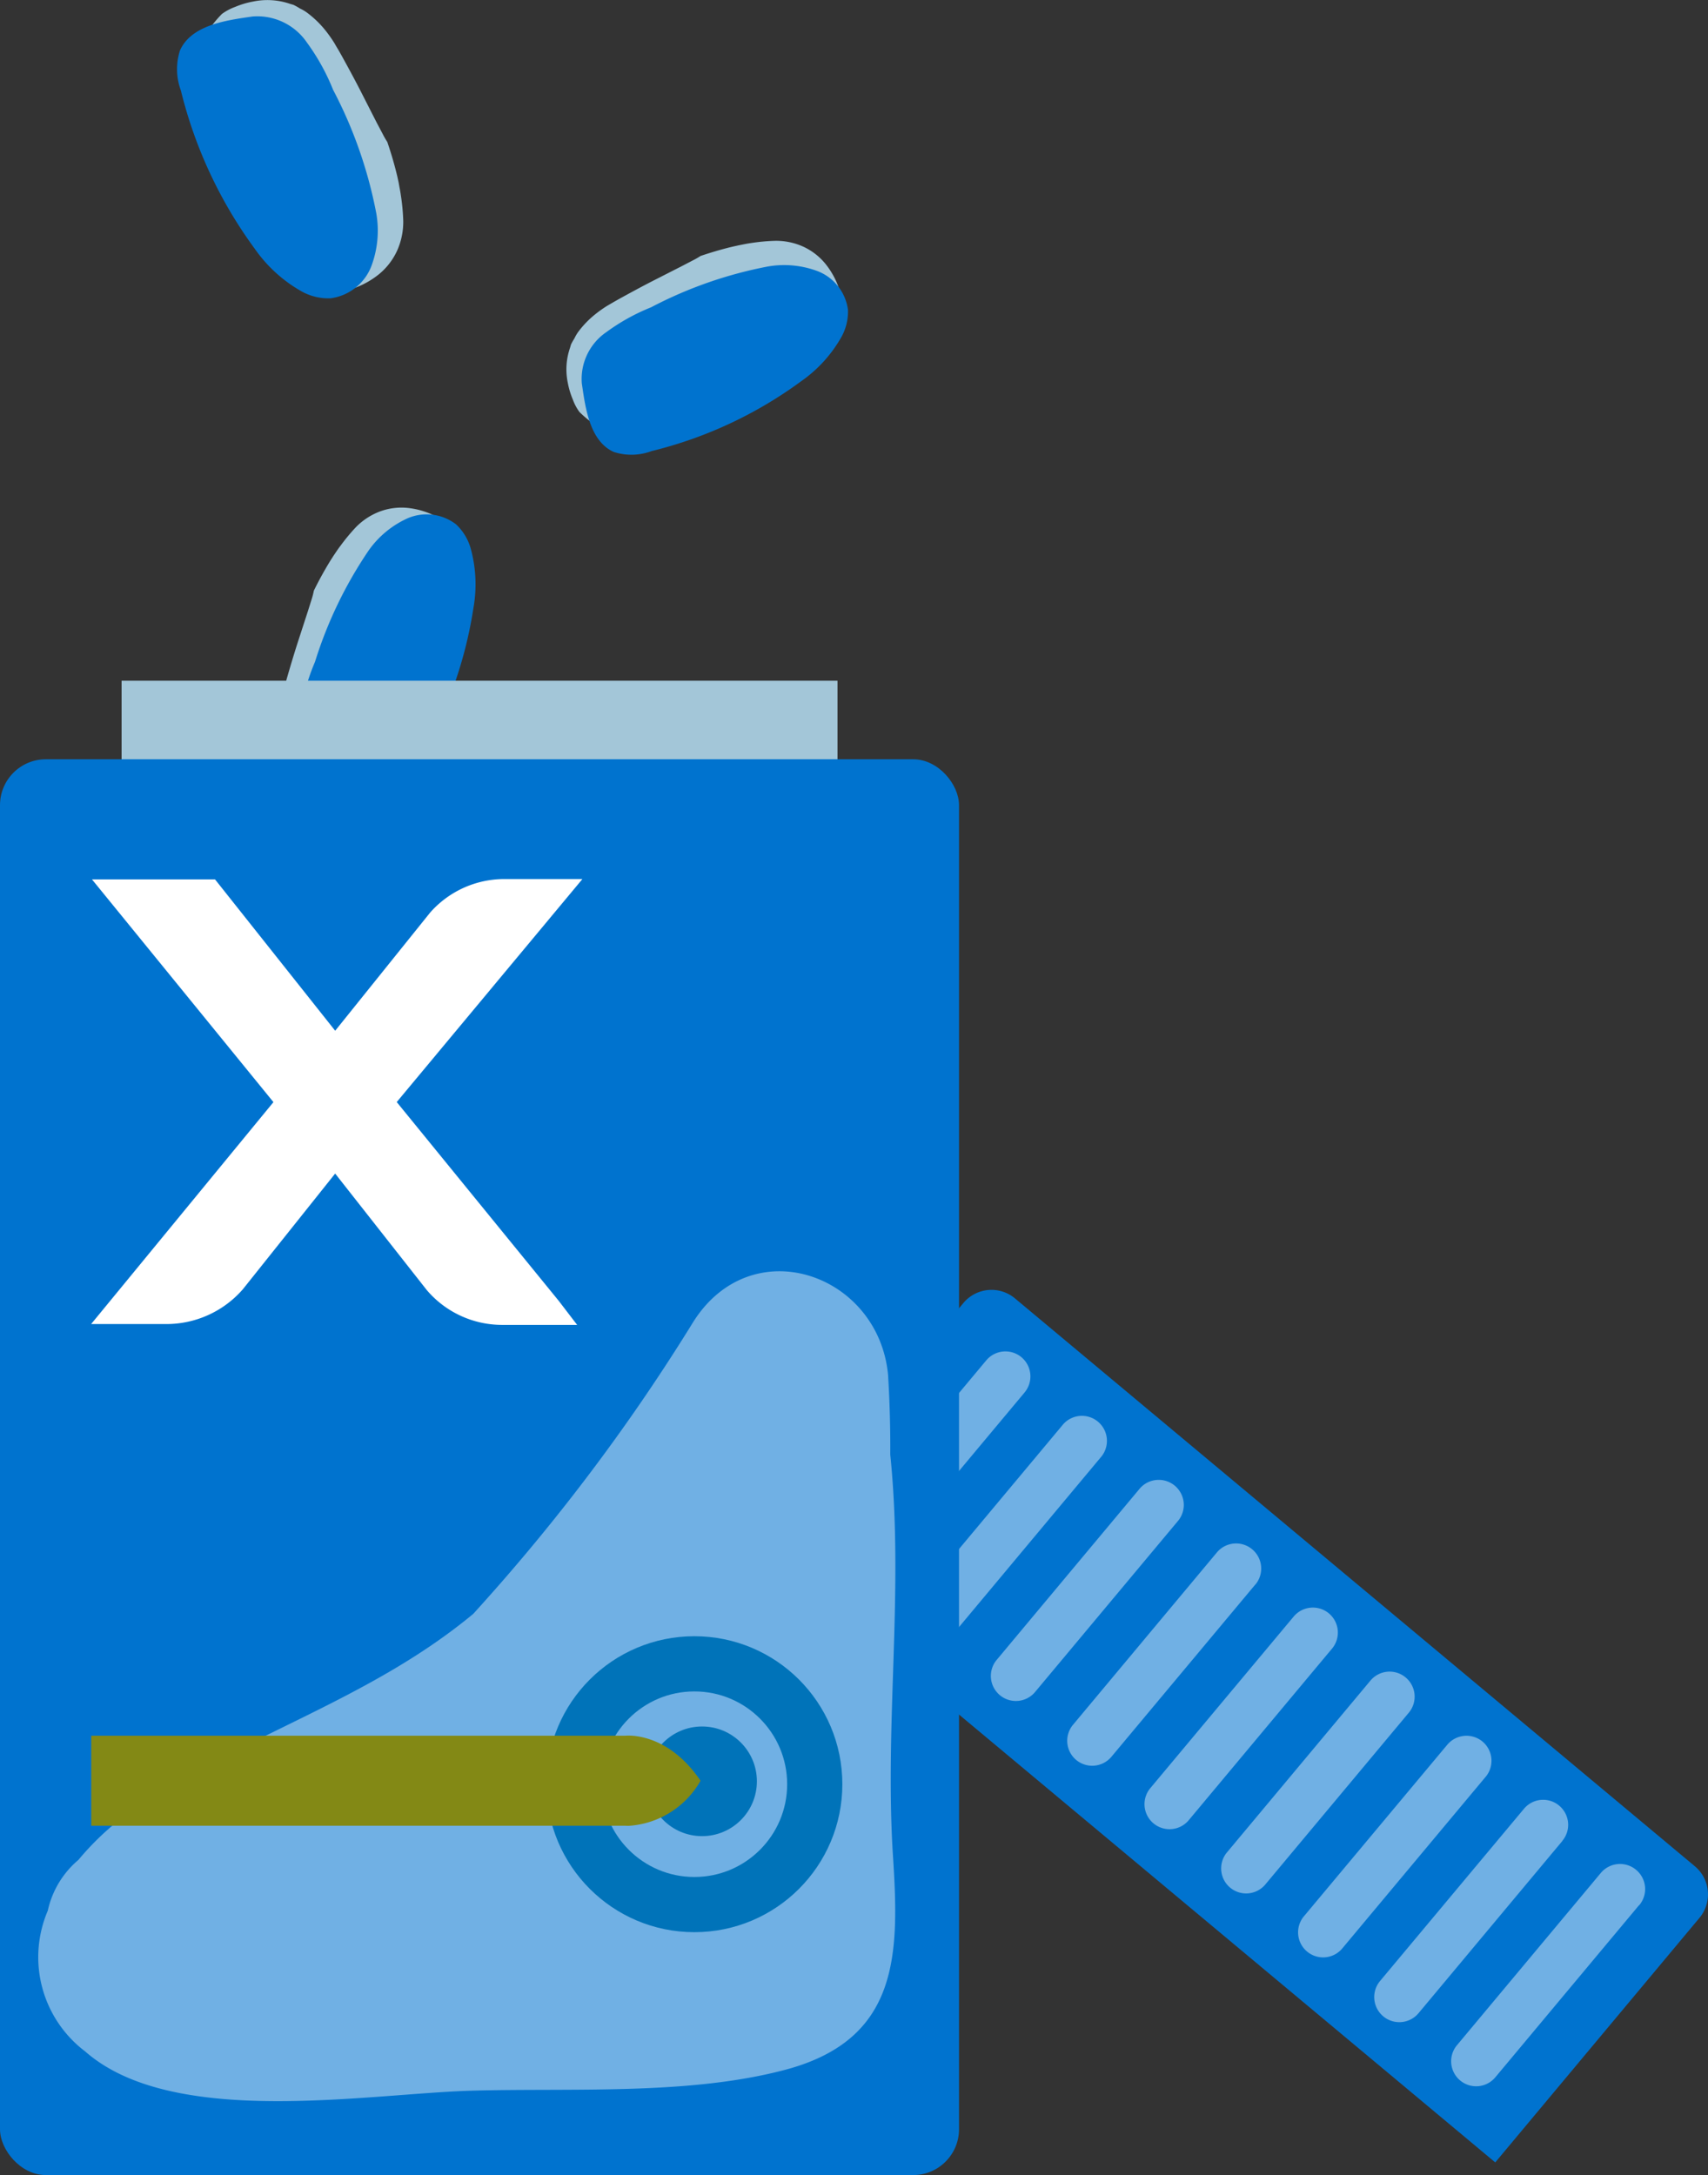
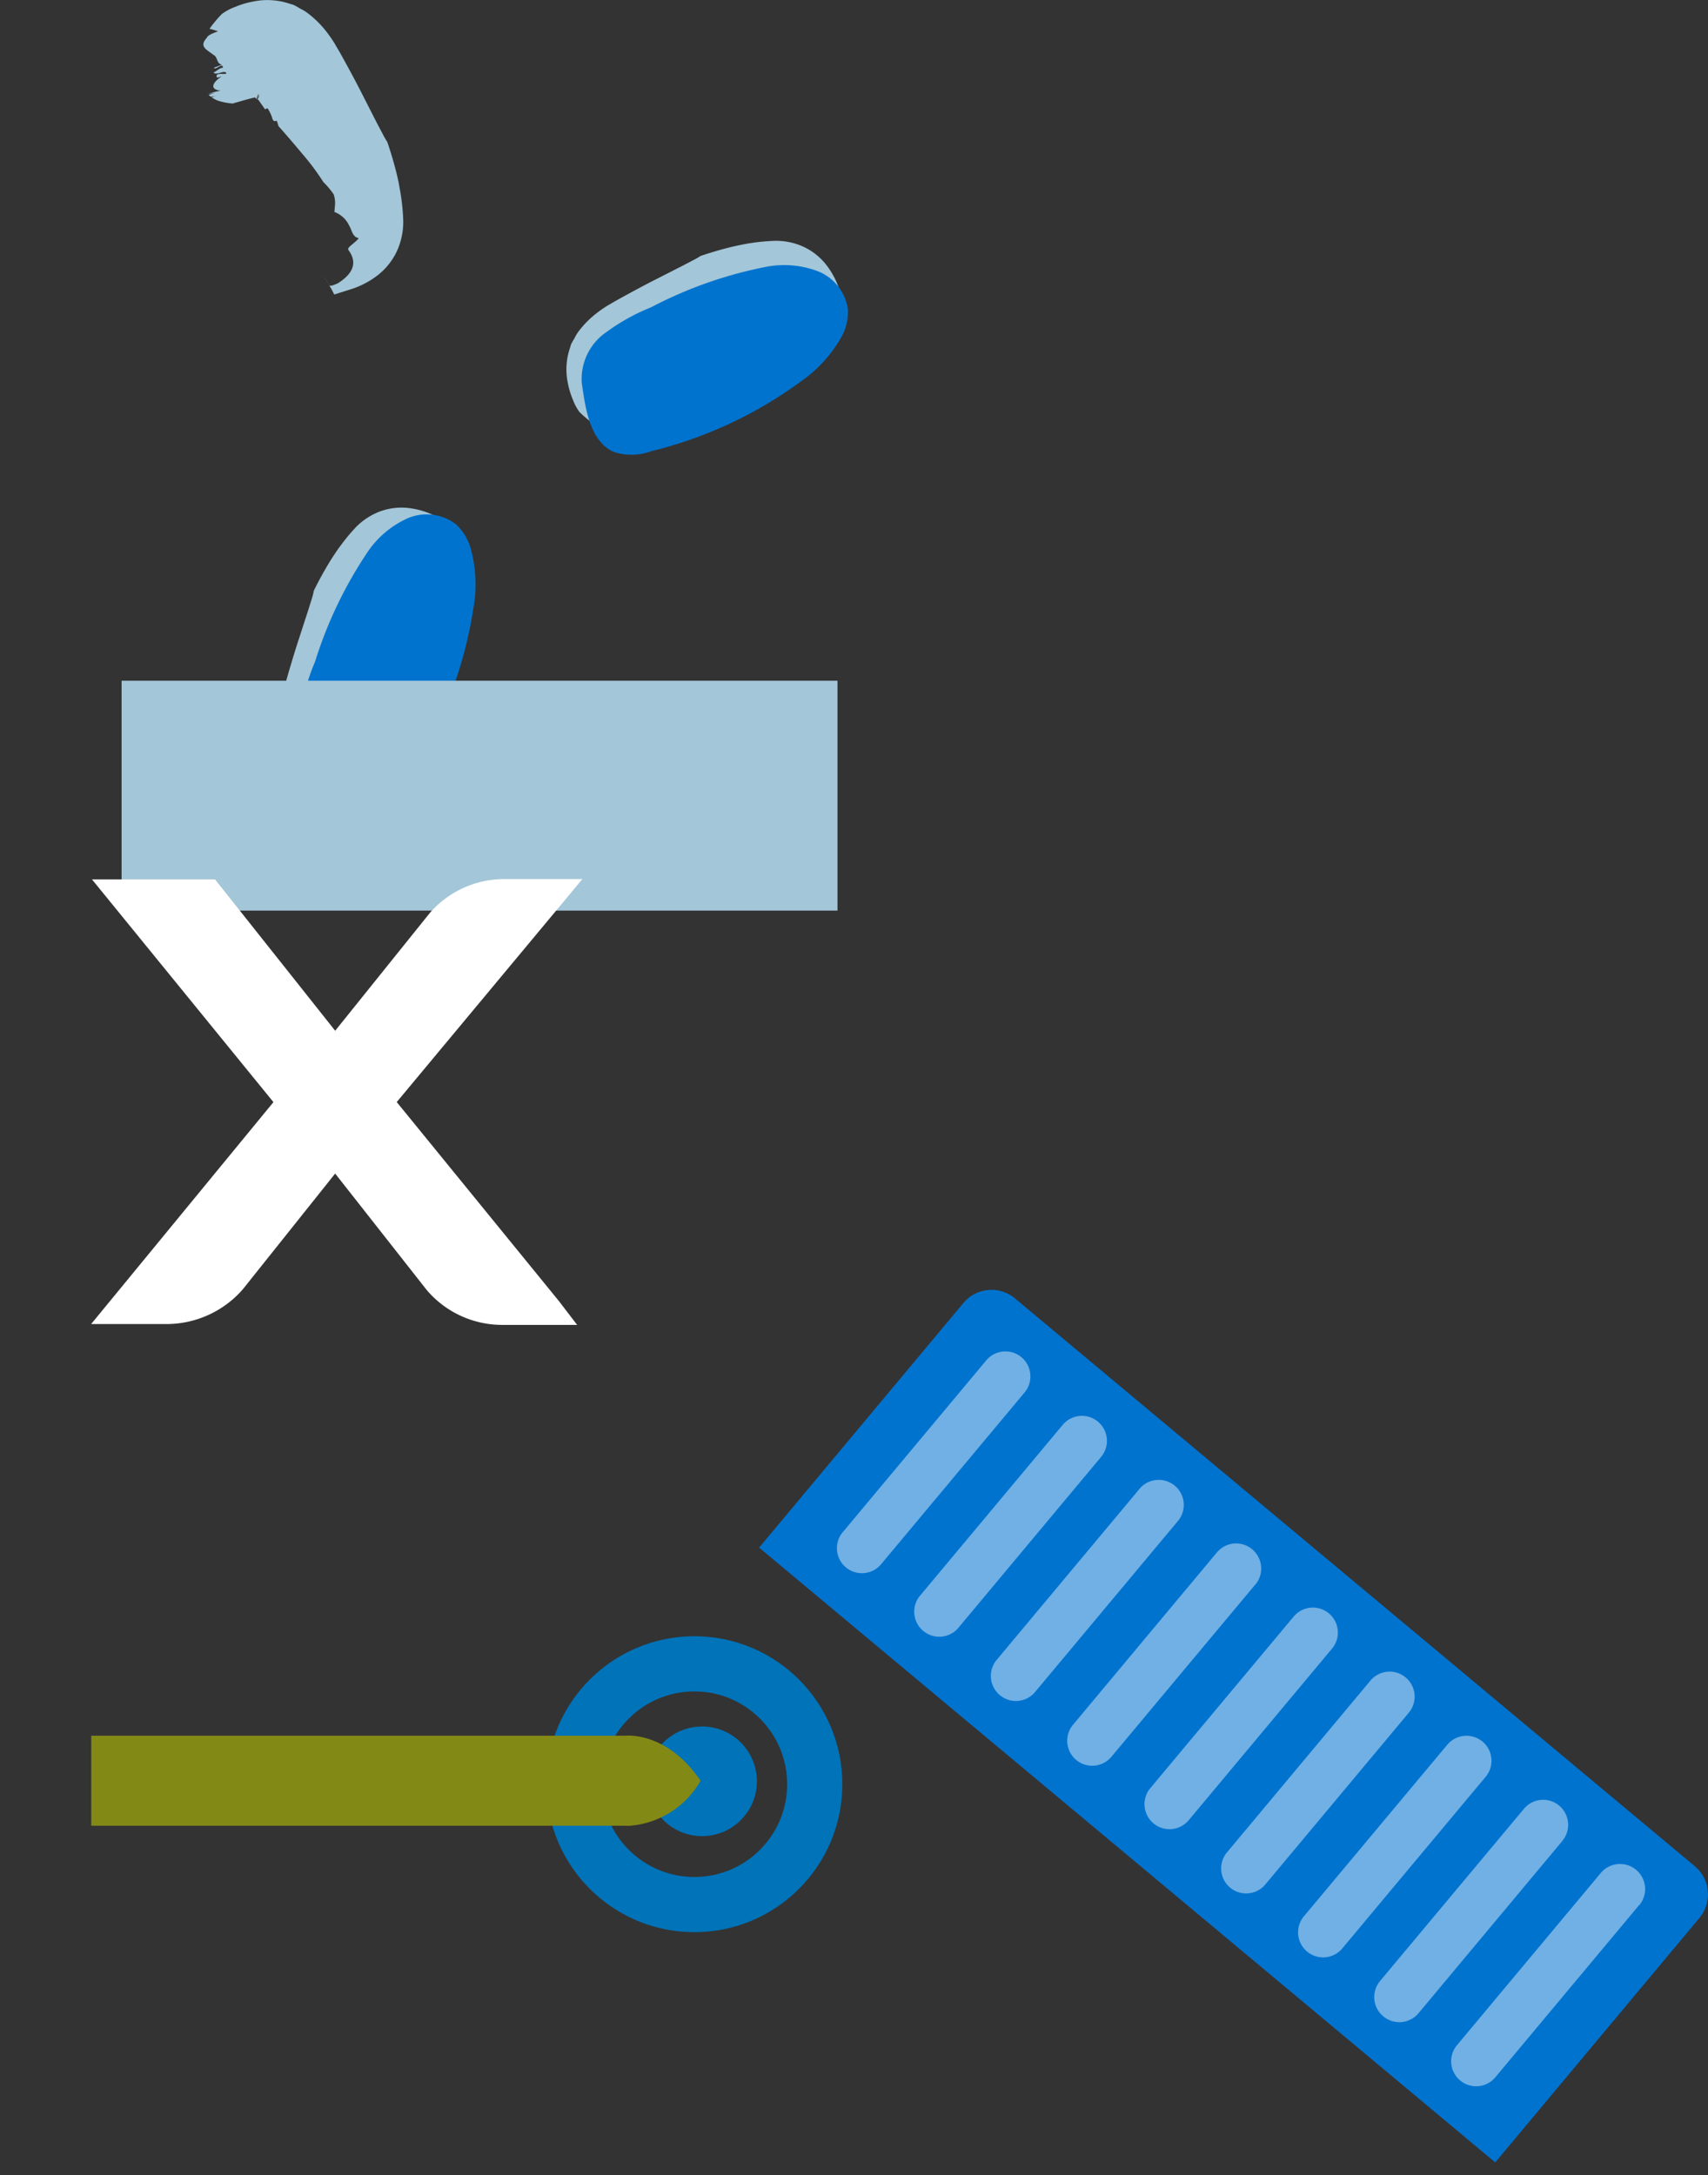
<svg xmlns="http://www.w3.org/2000/svg" width="77.368" height="98.507" viewBox="0 0 77.368 98.507">
  <rect x="0" y="0" width="77.368" height="98.507" fill="#333333" stroke="none" />
  <g id="_4.0-medicine-icon" data-name="4.0-medicine-icon" transform="translate(1515.464 -445.181)">
    <g id="Group_255" data-name="Group 255" transform="translate(-1507.444 445.181)">
      <g id="Group_4719" data-name="Group 4719" transform="translate(17.632 10.914)">
        <g id="Group_4735" data-name="Group 4735">
          <g id="Group_4734" data-name="Group 4734">
            <path id="Path_3873" data-name="Path 3873" d="M-1491.618,459.8c-.075-.022-.148-.048-.219-.077-.058-.047.106.005.147.026.013,0,.016,0,0-.009l-.12-.085a.519.519,0,0,1,.186.117c.012-.02-.042,0,.029-.062l.4-.281c-.031-.042-.056-.086-.036-.113a1.7,1.7,0,0,1,.473-.211l.066-.059a.256.256,0,0,0-.018-.113,1.394,1.394,0,0,1,.228-.073c.373-.33.754-.664,1.16-1a10.732,10.732,0,0,1,1.237-.926,3.481,3.481,0,0,1,.524-.439,1.167,1.167,0,0,1,.524-.054l.234.02a1.106,1.106,0,0,1,.561-.619c.263-.153.495-.147.561-.423.219.164.391.524.5.442.318-.228.852-.461,1.424.446a1.539,1.539,0,0,1,.106.279.241.241,0,0,1-.005.069c.085-.024-.3.177-.342.236l.328-.24h.031a.048.048,0,0,0,.024-.01.1.1,0,0,0,.037-.043l.005-.014h0l-.427.309h.005l.01-.008.046-.034.109-.076c.123-.071.4-.233.189-.107.1-.059.2-.114.3-.165l.069-.031h0v-.021a.686.686,0,0,0-.02-.067c-.071-.228-.142-.45-.212-.672a3.62,3.62,0,0,0-.638-1.172,2.816,2.816,0,0,0-1.014-.774,2.983,2.983,0,0,0-1.25-.255,8.693,8.693,0,0,0-1.092.1c-.182.024-.364.065-.548.1l-.255.056-.165.039c-.438.11-.867.236-1.321.39a3.548,3.548,0,0,1-.349.2l-.494.257-1.36.693c-.5.257-1.017.538-1.493.8l-.238.135-.292.17a5.545,5.545,0,0,0-.522.367,4.333,4.333,0,0,0-.758.768,1.8,1.8,0,0,0-.207.34,2.974,2.974,0,0,0-.157.279l-.047.16a2.984,2.984,0,0,0-.1,1.568,3.663,3.663,0,0,0,.228.762,2.235,2.235,0,0,0,.3.566,5.07,5.07,0,0,0,.636.532,3.118,3.118,0,0,1,.109-.365c.08.225.162.439.279.482.38.348.5.005.733-.295.087-.178.358-.107.414-.352l.131.342c.134-.041-.246-.389,0-.385.005.149.148.261.2.4.152-.124-.14-.5.04-.549.069.052-.068.477.157.414.044-.014-.009-.156-.034-.223.245.385.559.568.617.054a3.2,3.2,0,0,0,.145.551h0c-.025-.085-.038-.255-.064-.325l.1.288.072-.085a.814.814,0,0,0-.035-.238l.067.194a1.835,1.835,0,0,0,.136-.246,2.783,2.783,0,0,0,.128-.653c-.058-.2-.114-.4-.172-.6-.042-.162-.111-.419-.075-.369A.121.121,0,0,1-1491.618,459.8Z" transform="translate(1495.87 -453.518)" fill="#a3c6d8" />
          </g>
          <path id="Path_3874" data-name="Path 3874" d="M-1495.28,460.066c.148.969.387,2.3,1.4,2.751a2.617,2.617,0,0,0,1.711-.042,19.1,19.1,0,0,0,6.773-3.163,6.108,6.108,0,0,0,1.834-2.024,2.371,2.371,0,0,0,.286-1.211,2.185,2.185,0,0,0-1.355-1.743,4.321,4.321,0,0,0-2.282-.217,19.063,19.063,0,0,0-5.283,1.847,9.193,9.193,0,0,0-2.021,1.121,2.568,2.568,0,0,0-1.115,2.328" transform="translate(1496.035 -453.26)" fill="#0073cf" />
        </g>
      </g>
      <g id="Group_254" data-name="Group 254">
        <g id="Group_4733" data-name="Group 4733">
          <g id="Group_4732" data-name="Group 4732" transform="translate(1.192)">
            <path id="Path_3871" data-name="Path 3871" d="M-1506.027,449.686a2.292,2.292,0,0,1,.082-.23c.05-.062-.006.113-.027.154-.005.014-.005.017.009,0l.09-.127a.5.5,0,0,1-.123.2c.021.013,0-.045.067.031.1.137.195.279.3.422.043-.033.085-.06.118-.038a1.781,1.781,0,0,1,.224.5l.062.069a.267.267,0,0,0,.119-.02,1.566,1.566,0,0,1,.078.242c.35.393.7.8,1.055,1.227a11.019,11.019,0,0,1,.982,1.311,3.766,3.766,0,0,1,.465.554,1.233,1.233,0,0,1,.056.553c-.008.09-.016.175-.02.249a1.182,1.182,0,0,1,.656.593c.161.279.154.524.445.594-.173.23-.552.414-.469.53.244.336.488.9-.471,1.507a1.721,1.721,0,0,1-.3.114.225.225,0,0,1-.073-.007c.024.09-.189-.318-.249-.361l.253.348h0v.031a.1.1,0,0,0,.012.026.1.1,0,0,0,.046.035l.016.008h0l-.327-.452h0v0l.008.012.037.047.078.117c.077.131.248.427.114.2.063.1.122.207.174.314l.036.073h.021a.317.317,0,0,0,.071-.02l.71-.225a3.861,3.861,0,0,0,1.241-.676,2.986,2.986,0,0,0,.818-1.075,3.176,3.176,0,0,0,.27-1.325,9.206,9.206,0,0,0-.107-1.155c-.025-.192-.068-.386-.1-.58l-.059-.27-.042-.174c-.116-.466-.25-.918-.414-1.4a3.993,3.993,0,0,1-.212-.37l-.276-.522-.734-1.44c-.27-.528-.57-1.077-.847-1.58l-.143-.253c-.062-.1-.124-.207-.18-.306a6.106,6.106,0,0,0-.389-.555,4.529,4.529,0,0,0-.813-.8,1.845,1.845,0,0,0-.361-.219,2.835,2.835,0,0,0-.295-.166l-.169-.05a3.161,3.161,0,0,0-1.659-.1,3.922,3.922,0,0,0-.813.242,2.45,2.45,0,0,0-.6.319,5.4,5.4,0,0,0-.563.673,4,4,0,0,1,.388.115c-.238.085-.466.173-.511.295-.368.4-.005.53.312.778.189.09.113.38.373.439l-.361.136c.042.144.411-.259.407,0-.16.008-.278.157-.427.215.132.161.528-.148.583.043-.057.073-.507-.072-.439.166.016.046.164-.009.236-.037-.406.261-.6.592-.056.655a3.215,3.215,0,0,0-.584.153h0c.09-.028.271-.042.344-.069l-.306.106.09.075a.79.79,0,0,0,.253-.038l-.205.072a1.754,1.754,0,0,0,.262.144,2.89,2.89,0,0,0,.69.136l.632-.181c.173-.045.444-.119.391-.08A.126.126,0,0,1-1506.027,449.686Z" transform="translate(1508.427 -445.181)" fill="#a3c6d8" />
          </g>
-           <path id="Path_3872" data-name="Path 3872" d="M-1506.294,445.808c-1.027.157-2.439.411-2.913,1.487a2.784,2.784,0,0,0,.043,1.812,20.264,20.264,0,0,0,3.349,7.17,6.457,6.457,0,0,0,2.144,1.94,2.507,2.507,0,0,0,1.281.3,2.307,2.307,0,0,0,1.845-1.435,4.581,4.581,0,0,0,.232-2.415,20.137,20.137,0,0,0-1.956-5.592,9.776,9.776,0,0,0-1.186-2.142,2.719,2.719,0,0,0-2.464-1.18" transform="translate(1509.338 -445.006)" fill="#0073cf" />
        </g>
        <g id="Group_253" data-name="Group 253" transform="translate(4.661 22.992)">
          <g id="Group_4735-2" data-name="Group 4735">
            <g id="Group_4734-2" data-name="Group 4734">
              <path id="Path_3873-2" data-name="Path 3873" d="M-1501.574,471.757c-.068.037-.139.069-.209.1-.075.007.08-.072.122-.085.012-.007.015-.009,0-.007l-.146.025a.5.5,0,0,1,.213-.048c-.005-.022-.029.029-.023-.064l.082-.48c-.051-.008-.1-.021-.1-.055a1.668,1.668,0,0,1,.185-.482l0-.089a.238.238,0,0,0-.091-.065,1.239,1.239,0,0,1,.11-.213c.029-.5.063-1,.115-1.527a10.591,10.591,0,0,1,.219-1.529,3.6,3.6,0,0,1,.06-.681,1.165,1.165,0,0,1,.333-.407l.179-.153a1.115,1.115,0,0,1-.042-.834c.079-.295.248-.453.1-.7.27-.039.646.093.667-.042.064-.386.278-.93,1.323-.691a1.716,1.716,0,0,1,.273.122.229.229,0,0,1,.044.054c.044-.077-.088.338-.074.407l.063-.4.012-.012.011-.01a.1.1,0,0,0,.01-.025.1.1,0,0,0-.007-.055l-.005-.016h0l-.084.521h0l0,0V464.3l.008-.058.024-.131c.038-.136.12-.449.058-.21.028-.11.059-.22.094-.326l.026-.072h0l-.014-.014a.4.4,0,0,0-.062-.033c-.211-.111-.419-.219-.625-.326a3.652,3.652,0,0,0-1.28-.377,2.816,2.816,0,0,0-1.265.17,3.012,3.012,0,0,0-1.064.7,8.792,8.792,0,0,0-.7.844c-.113.144-.212.3-.319.456l-.141.22-.088.145c-.233.388-.446.779-.659,1.21a3.666,3.666,0,0,1-.1.39l-.167.53-.472,1.452c-.171.533-.34,1.1-.49,1.621l-.073.264-.085.327a5.187,5.187,0,0,0-.11.628,4.311,4.311,0,0,0,.005,1.079,1.873,1.873,0,0,0,.1.388,2.713,2.713,0,0,0,.088.308l.079.147a2.968,2.968,0,0,0,1.038,1.178,3.729,3.729,0,0,0,.7.378,2.225,2.225,0,0,0,.613.185,4.979,4.979,0,0,0,.825-.073,3.653,3.653,0,0,1-.181-.335c.216.1.426.2.538.144.516-.022.357-.35.31-.728-.065-.186.178-.327.045-.541l.333.149c.067-.124-.448-.1-.272-.272.111.1.291.08.427.141.02-.2-.45-.253-.359-.416.086-.012.289.386.4.182.022-.043-.115-.1-.182-.134.447.1.8.007.476-.4a3.128,3.128,0,0,0,.492.288h0c-.077-.043-.207-.153-.275-.183l.275.132-.011-.11a.747.747,0,0,0-.194-.145l.186.09a1.913,1.913,0,0,0-.078-.27,2.694,2.694,0,0,0-.372-.553c-.182-.1-.364-.2-.542-.3-.146-.085-.376-.217-.314-.208A.122.122,0,0,1-1501.574,471.757Z" transform="translate(1505.778 -462.743)" fill="#a3c6d8" />
            </g>
            <path id="Path_3874-2" data-name="Path 3874" d="M-1503.9,474.526c.791.58,1.9,1.354,2.939.952a2.624,2.624,0,0,0,1.18-1.24,19.124,19.124,0,0,0,2.553-7.026,6.1,6.1,0,0,0-.135-2.727,2.379,2.379,0,0,0-.655-1.059,2.184,2.184,0,0,0-2.19-.274,4.341,4.341,0,0,0-1.768,1.46,19.037,19.037,0,0,0-2.429,5.042,9.184,9.184,0,0,0-.637,2.222,2.564,2.564,0,0,0,.858,2.434" transform="translate(1505.993 -462.672)" fill="#0073cf" />
          </g>
        </g>
      </g>
    </g>
    <g id="Group_4720" data-name="Group 4720" transform="translate(-1481.078 503.599)">
      <path id="Path_3861" data-name="Path 3861" d="M-1477.614,490.184l30.806,25.726a1.661,1.661,0,0,1,.21,2.327l-9.256,11.082-33.345-27.844,9.257-11.082A1.657,1.657,0,0,1-1477.614,490.184Z" transform="translate(1489.199 -489.802)" fill="#0073cf" fill-rule="evenodd" />
    </g>
    <g id="Group_4721" data-name="Group 4721" transform="translate(-1477.555 506.386)" opacity="0.44">
      <path id="Path_3862" data-name="Path 3862" d="M-1471.034,499.579l-6.517,7.8a1.132,1.132,0,0,1-1.6.1,1.134,1.134,0,0,1-.139-1.554l6.515-7.8a1.135,1.135,0,0,1,1.6-.088A1.134,1.134,0,0,1-1471.034,499.579Zm20.866,17.426-6.515,7.8a1.13,1.13,0,0,1-1.594.144,1.132,1.132,0,0,1-.145-1.595l6.515-7.8a1.133,1.133,0,0,1,1.6-.144,1.133,1.133,0,0,1,.144,1.6Zm-3.477-2.905-6.515,7.8a1.134,1.134,0,0,1-1.6.145,1.135,1.135,0,0,1-.145-1.6l6.519-7.8a1.13,1.13,0,0,1,1.594-.143,1.131,1.131,0,0,1,.144,1.595Zm-20.869-17.424-6.514,7.8a1.133,1.133,0,0,1-1.6.088,1.133,1.133,0,0,1-.14-1.54l6.516-7.8a1.133,1.133,0,0,1,1.6-.084A1.133,1.133,0,0,1-1474.514,496.676Zm-3.476-2.906-6.517,7.8a1.133,1.133,0,0,1-1.594.143,1.131,1.131,0,0,1-.144-1.593l6.516-7.8a1.133,1.133,0,0,1,1.6-.109A1.134,1.134,0,0,1-1477.99,493.769Zm20.867,17.428-6.517,7.8a1.133,1.133,0,0,1-1.6.088,1.134,1.134,0,0,1-.14-1.54l6.519-7.8a1.135,1.135,0,0,1,1.6-.143A1.136,1.136,0,0,1-1457.123,511.2Zm-3.477-2.908-6.516,7.8a1.133,1.133,0,0,1-1.6.109,1.134,1.134,0,0,1-.14-1.559l6.515-7.8a1.132,1.132,0,0,1,1.594-.144A1.132,1.132,0,0,1-1460.6,508.29Zm-3.48-2.9-6.515,7.8a1.133,1.133,0,0,1-1.6.092,1.132,1.132,0,0,1-.141-1.542l6.518-7.8a1.133,1.133,0,0,1,1.595-.145,1.134,1.134,0,0,1,.144,1.595Zm-3.477-2.9-6.517,7.8a1.134,1.134,0,0,1-1.595.144,1.132,1.132,0,0,1-.143-1.595l6.517-7.805a1.134,1.134,0,0,1,1.6-.139,1.134,1.134,0,0,1,.139,1.6h0Z" transform="translate(1486.509 -491.931)" fill="#fff" fill-rule="evenodd" />
    </g>
    <g id="Group_4725" data-name="Group 4725" transform="translate(-1515.464 476.011)">
      <g id="Group_4723" data-name="Group 4723" transform="translate(5.508)">
        <rect id="Rectangle_24" data-name="Rectangle 24" width="32.428" height="10.411" fill="#a3c6d8" />
      </g>
      <g id="Group_4724" data-name="Group 4724" transform="translate(0 3.557)">
-         <rect id="Rectangle_25" data-name="Rectangle 25" width="43.441" height="64.121" rx="2.078" fill="#0073cf" />
-       </g>
+         </g>
    </g>
-     <path id="Path_238" data-name="Path 238" d="M-1475.547,497.459q.012-1.811-.1-3.623c-.443-4.57-6.169-6.573-8.818-2.391q-2.087,3.386-4.471,6.572c-.025.033-.051.065-.075.1q-2.374,3.164-5.022,6.111l-.4.444c-4.6,3.816-10.107,5.39-15.093,8.656a12.559,12.559,0,0,0-2.794,2.488,4.174,4.174,0,0,0-1.388,2.3,5.35,5.35,0,0,0,1.694,6.376c3.968,3.49,12.736,1.918,17.48,1.778,4.506-.131,9.846.223,14.248-.952,5.163-1.379,5.148-5.245,4.864-9.653C-1475.814,509.614-1474.917,503.59-1475.547,497.459Z" transform="translate(0.409 13.598)" fill="#fff" opacity="0.44" />
    <g id="Group_4421" data-name="Group 4421" transform="translate(-1490.712 519.285)">
      <ellipse id="Ellipse_15" data-name="Ellipse 15" cx="2.483" cy="2.483" rx="2.483" ry="2.483" transform="translate(4.567 4.088)" fill="#0073b9" />
      <g id="Ellipse_14" data-name="Ellipse 14" transform="translate(0)" fill="none" stroke="#0073b9" stroke-width="2.5">
        <ellipse cx="6.702" cy="6.702" rx="6.702" ry="6.702" stroke="none" />
        <ellipse cx="6.702" cy="6.702" rx="5.452" ry="5.452" fill="none" />
      </g>
    </g>
    <path id="Union_1" data-name="Union 1" d="M24.193,4.082H0V2.044H27.6a4.039,4.039,0,0,1-3.261,2.044A1.342,1.342,0,0,1,24.193,4.082ZM0,2.044V.006H24.193s1.87-.225,3.405,2.038Z" transform="translate(-1511.331 523.785)" fill="#838915" />
    <path id="Path_1488" data-name="Path 1488" d="M2839.985,2619.164l-7.342-9.008,8.411-10.1h-3.536a4.48,4.48,0,0,0-3.363,1.52l-4.3,5.35-5.443-6.855h-5.574l8.22,10.088-8.258,10.051h3.413a4.589,4.589,0,0,0,3.458-1.574l4.183-5.242,4.153,5.281a4.485,4.485,0,0,0,3.408,1.573h3.4" transform="translate(-4330.136 -2115.063)" fill="#fff" />
  </g>
</svg>